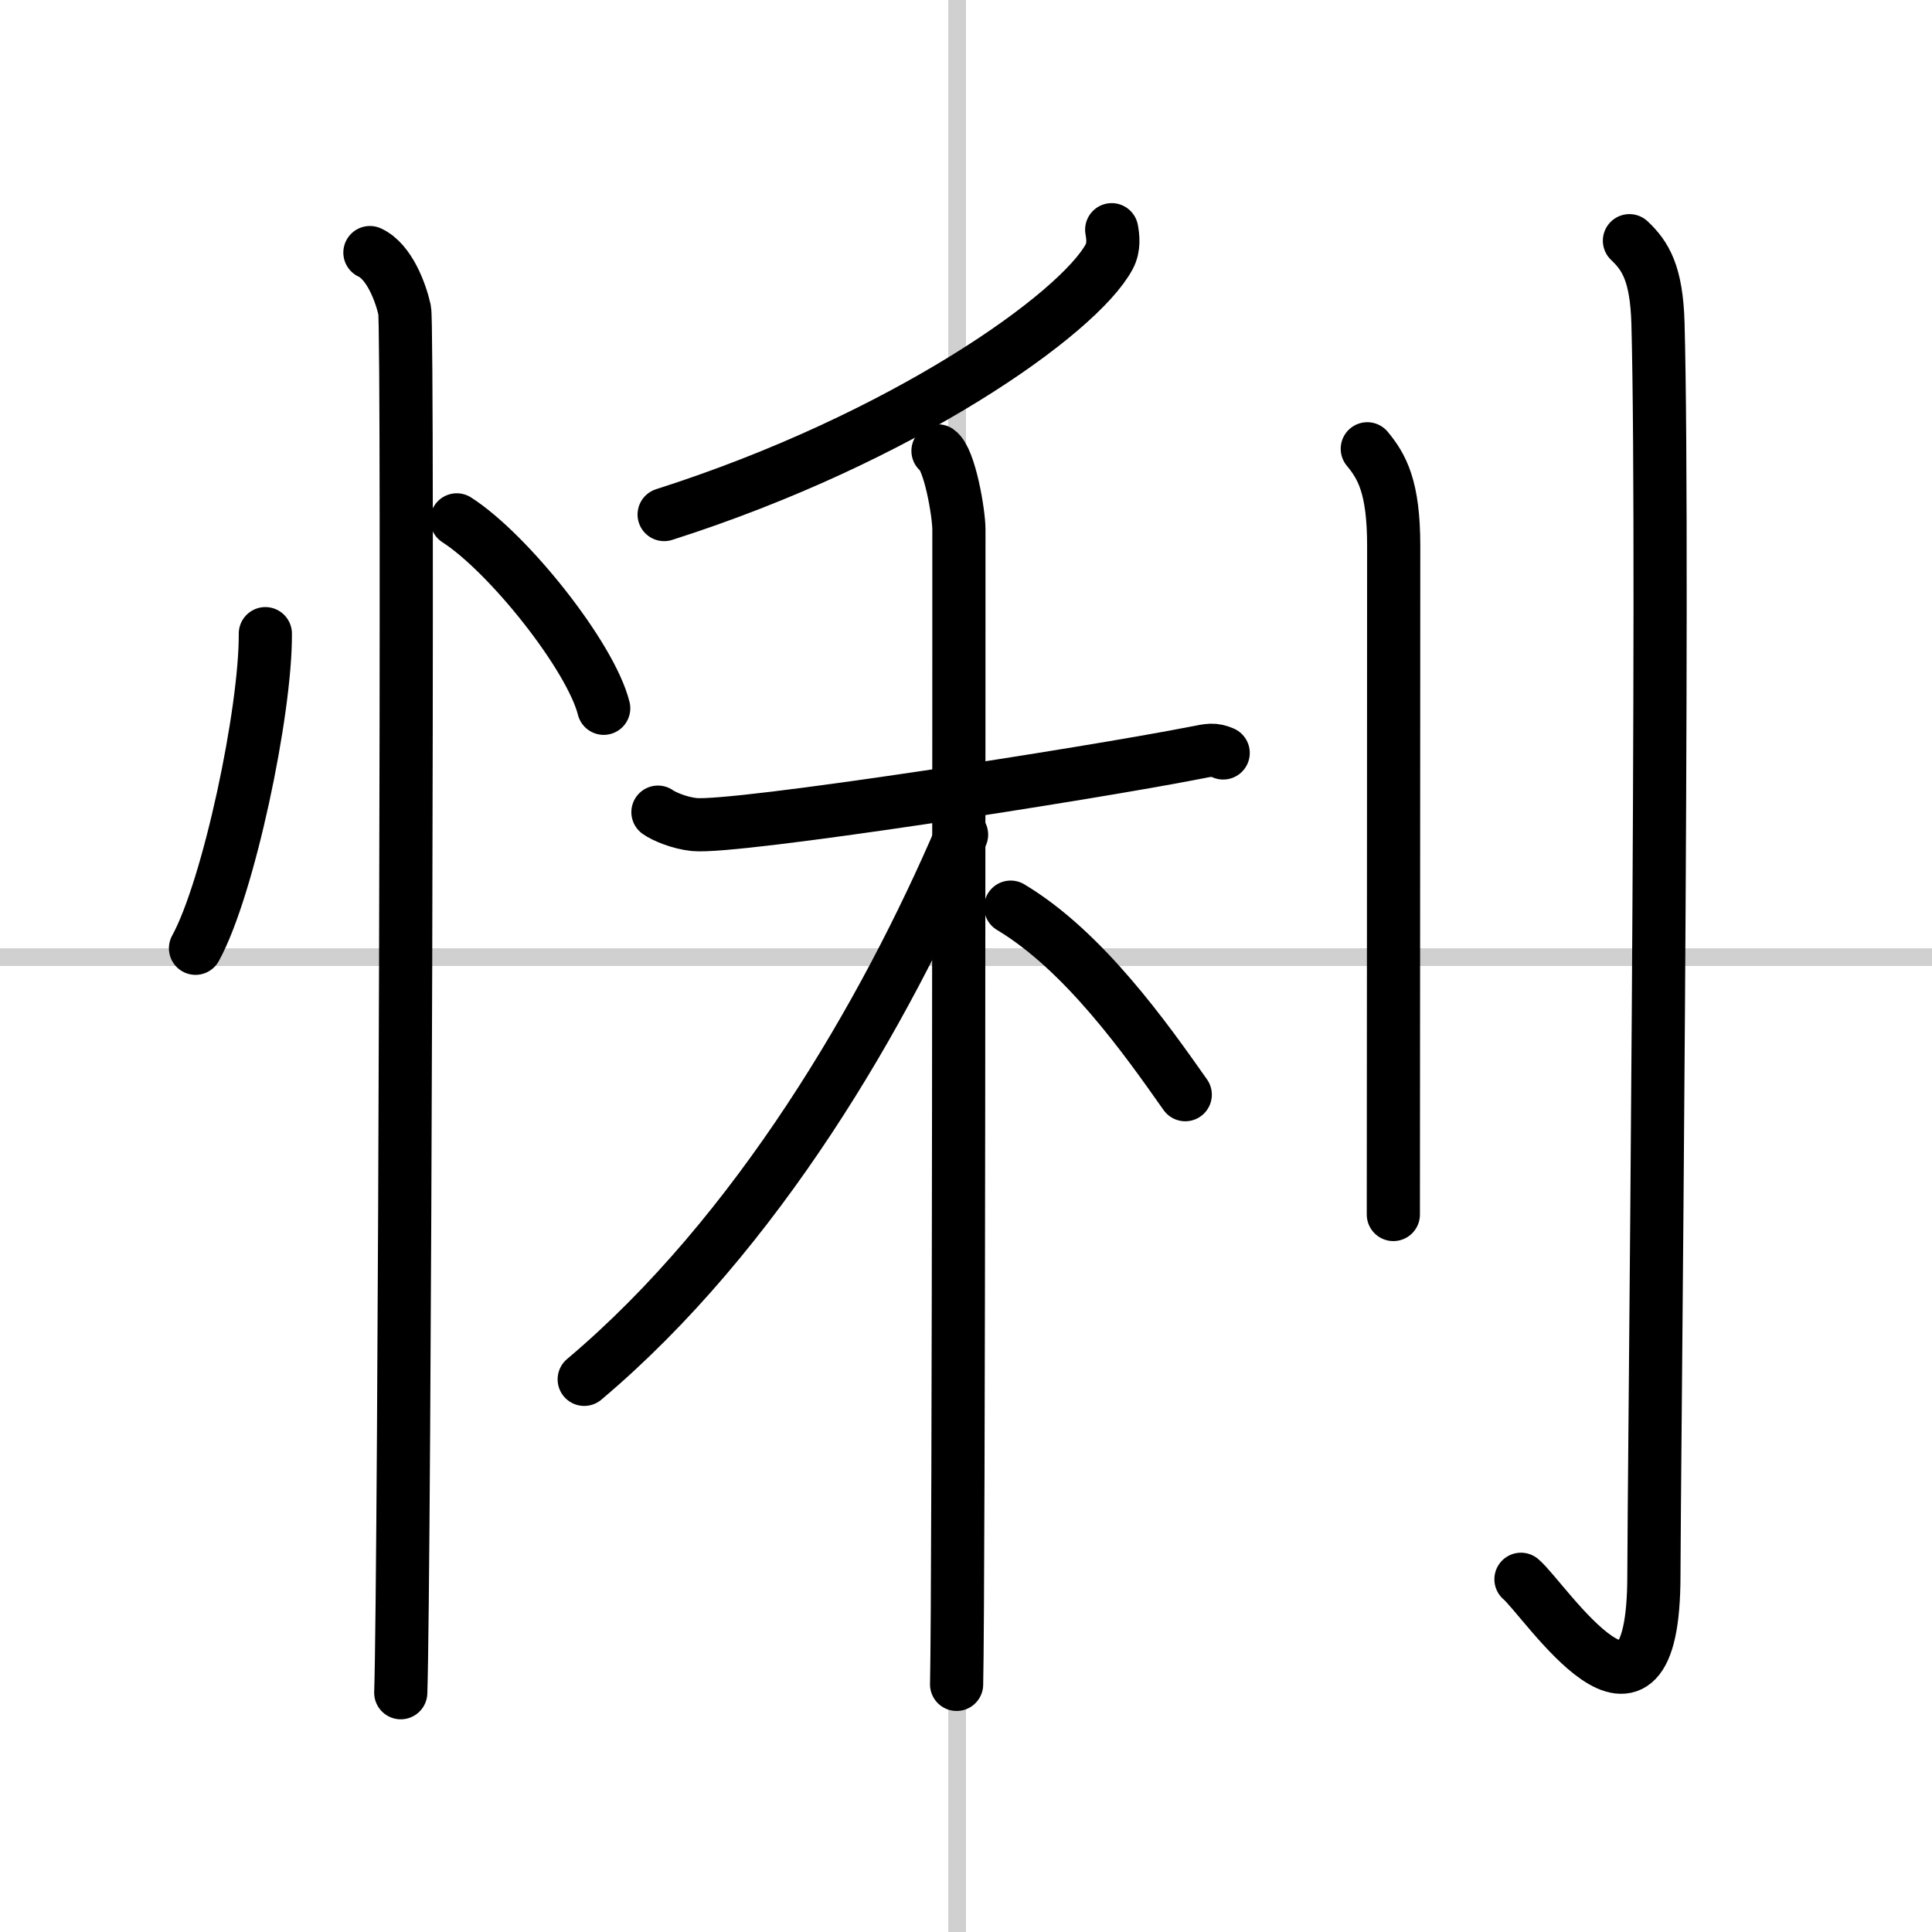
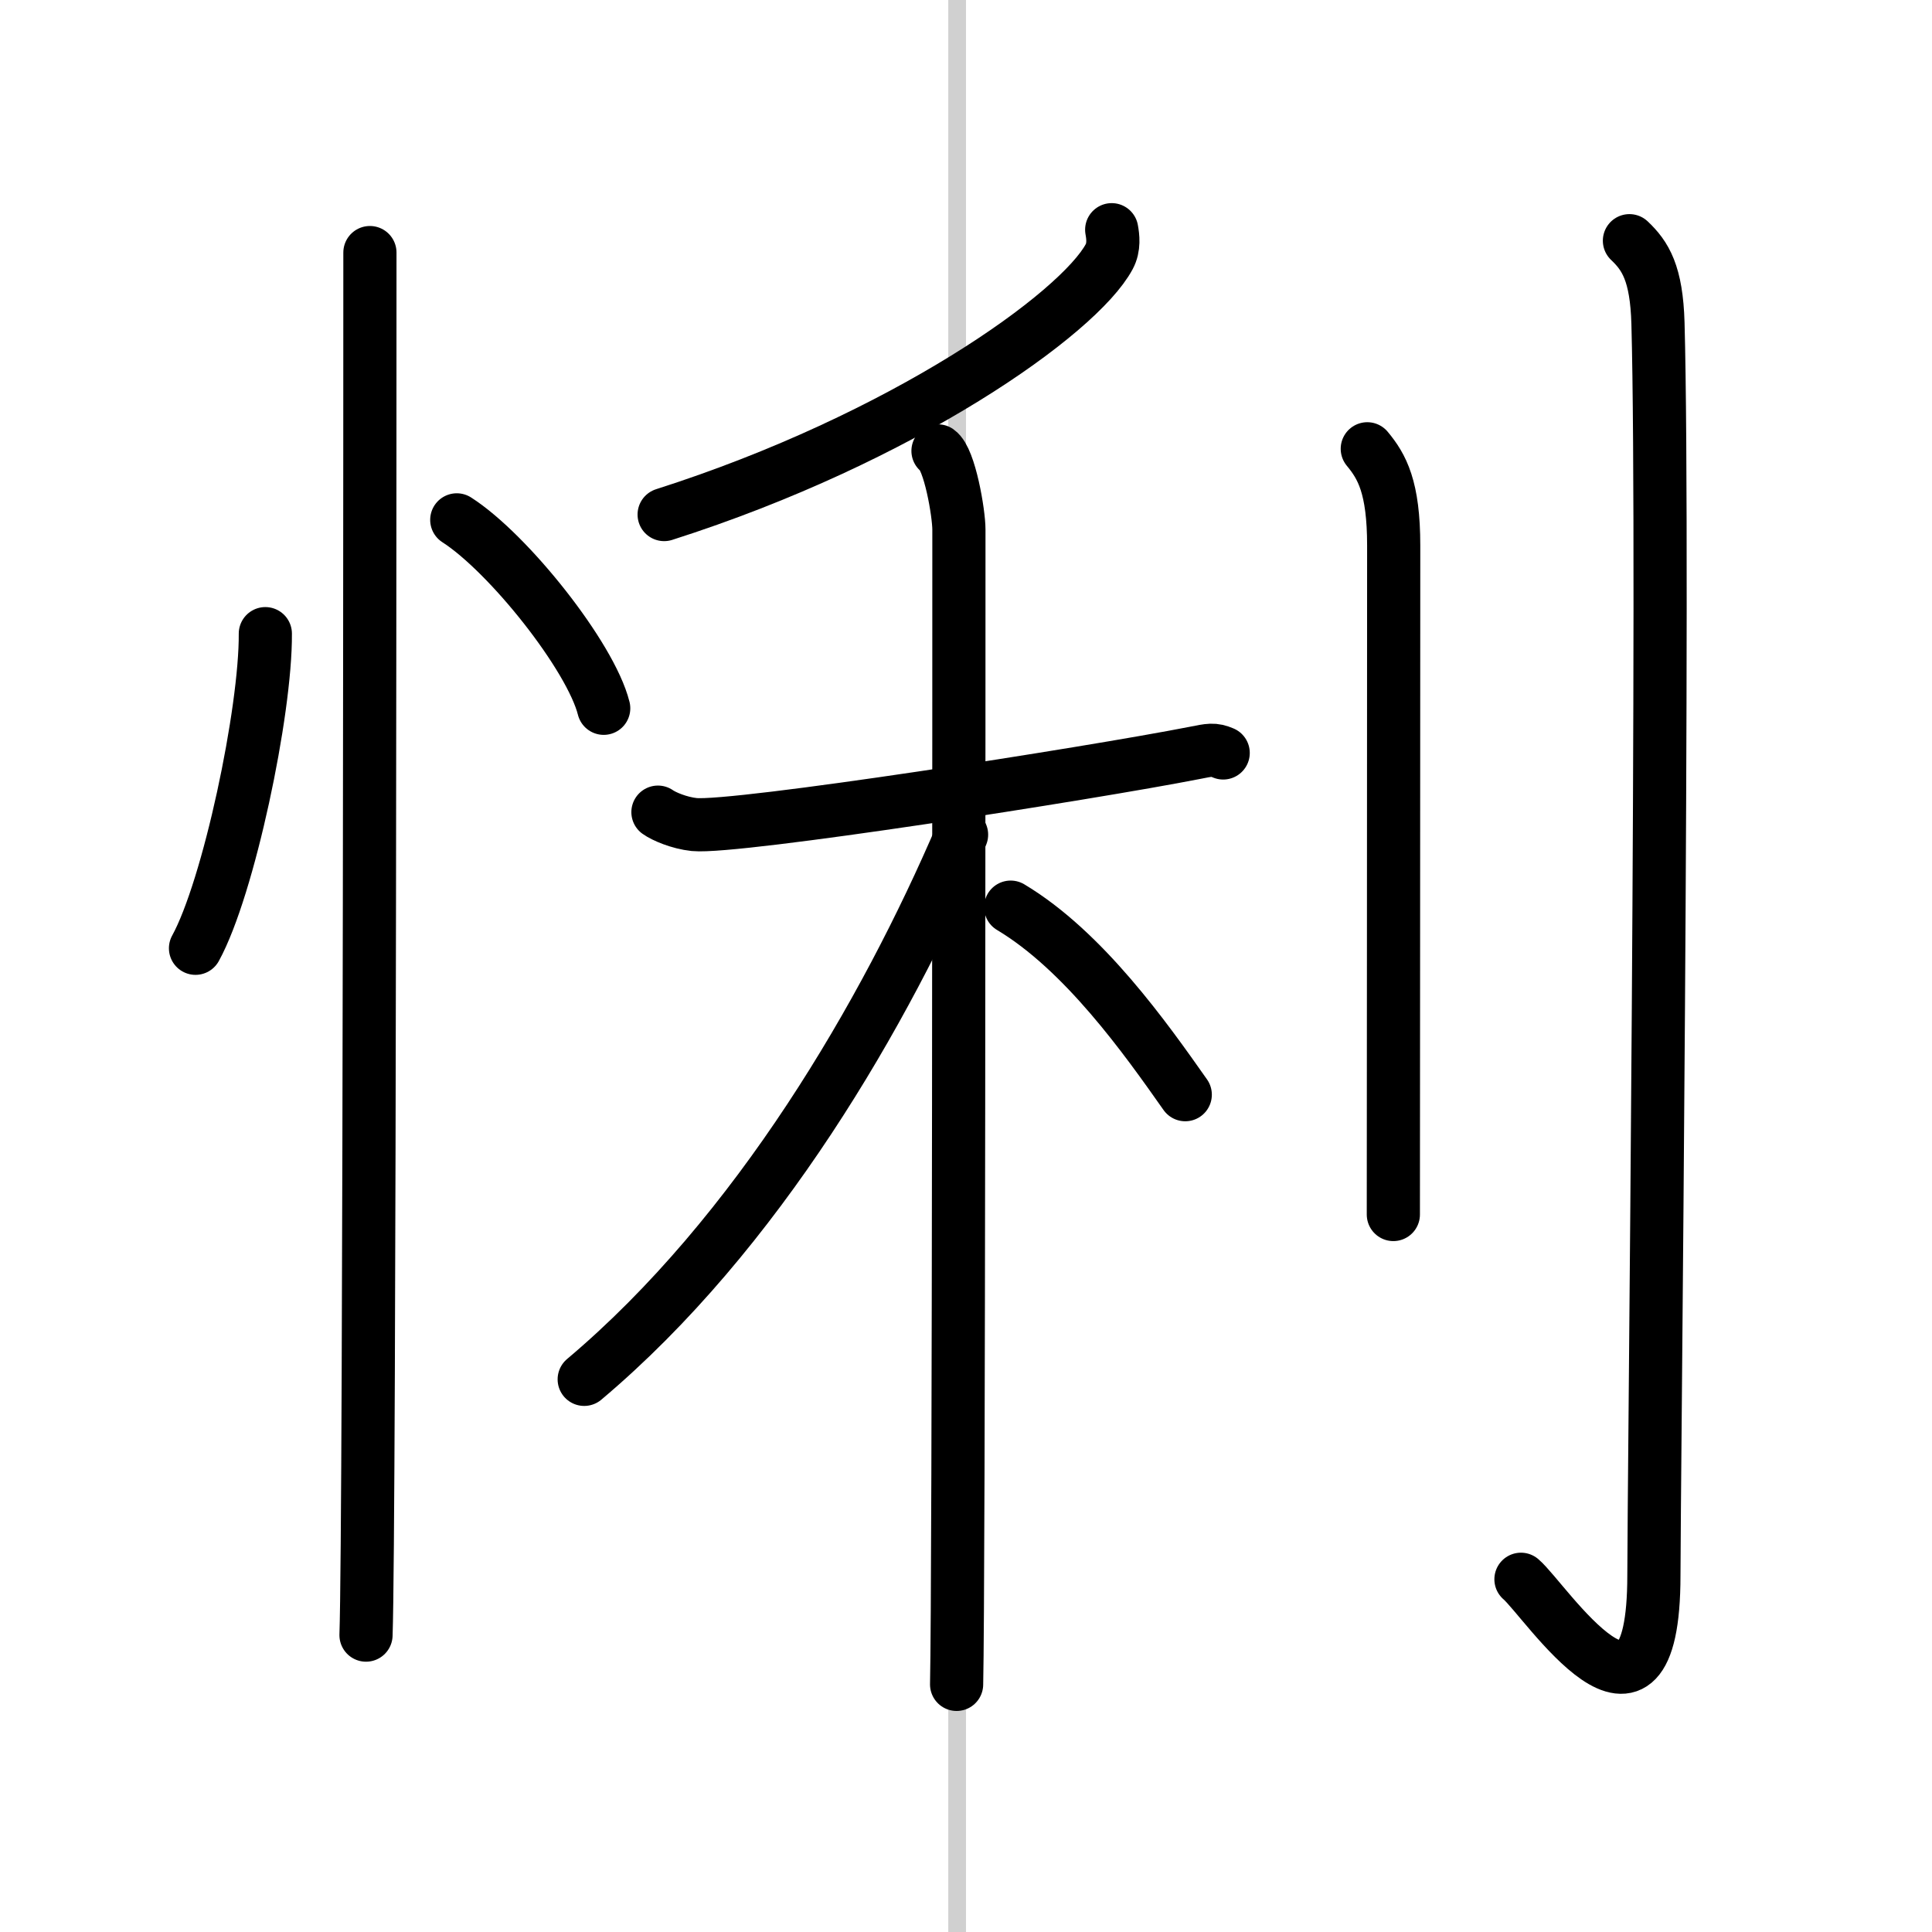
<svg xmlns="http://www.w3.org/2000/svg" width="400" height="400" viewBox="0 0 109 109">
  <rect x="0" y="0" width="109" height="109" fill="#808080" stroke="none" />
  <g fill="none" stroke="#000" stroke-linecap="round" stroke-linejoin="round" stroke-width="3">
    <rect width="100%" height="100%" fill="#fff" stroke="#fff" />
    <line x1="54" x2="54" y2="109" stroke="#d0d0d0" stroke-width="1" />
-     <line x2="109" y1="54" y2="54" stroke="#d0d0d0" stroke-width="1" />
    <path d="M14.97,35.75C15,40.13,12.9,50.1,11.03,53.5" />
    <path d="m25.77 29.33c2.93 1.88 7.56 7.71 8.29 10.63" />
-     <path d="m20.87 14.25c1.09 0.5 1.74 2.25 1.96 3.25s0 71.75-0.22 78" />
+     <path d="m20.87 14.25s0 71.75-0.22 78" />
    <path d="m62.72 12.96c0.07 0.38 0.15 0.98-0.14 1.52-1.72 3.21-11.6 10.24-25.11 14.55" />
    <path d="m37.12 45.82c0.32 0.23 1.19 0.61 2.05 0.7 2.37 0.23 22.3-2.88 28.22-4.04 0.86-0.17 1.08-0.23 1.62 0" />
    <path d="m52.92 25.44c0.66 0.46 1.18 3.51 1.18 4.44 0 5.44 0 59.34-0.13 65.15" />
    <path d="m54.25 47.09c-4.31 10.07-11.52 22.5-21.29 30.73" />
    <path d="m57.02 51.18c4.13 2.47 7.62 7.41 9.85 10.58" />
    <path d="m77.14 25.32c0.83 1 1.49 2.16 1.49 5.46 0 15.47-0.02 32.35-0.02 37.74" />
    <path d="m91.93 13.58c0.9 0.85 1.53 1.84 1.61 4.66 0.37 13.51-0.23 66.03-0.23 70.63 0 10.93-6.13 1.39-7.5 0.23" />
  </g>
</svg>